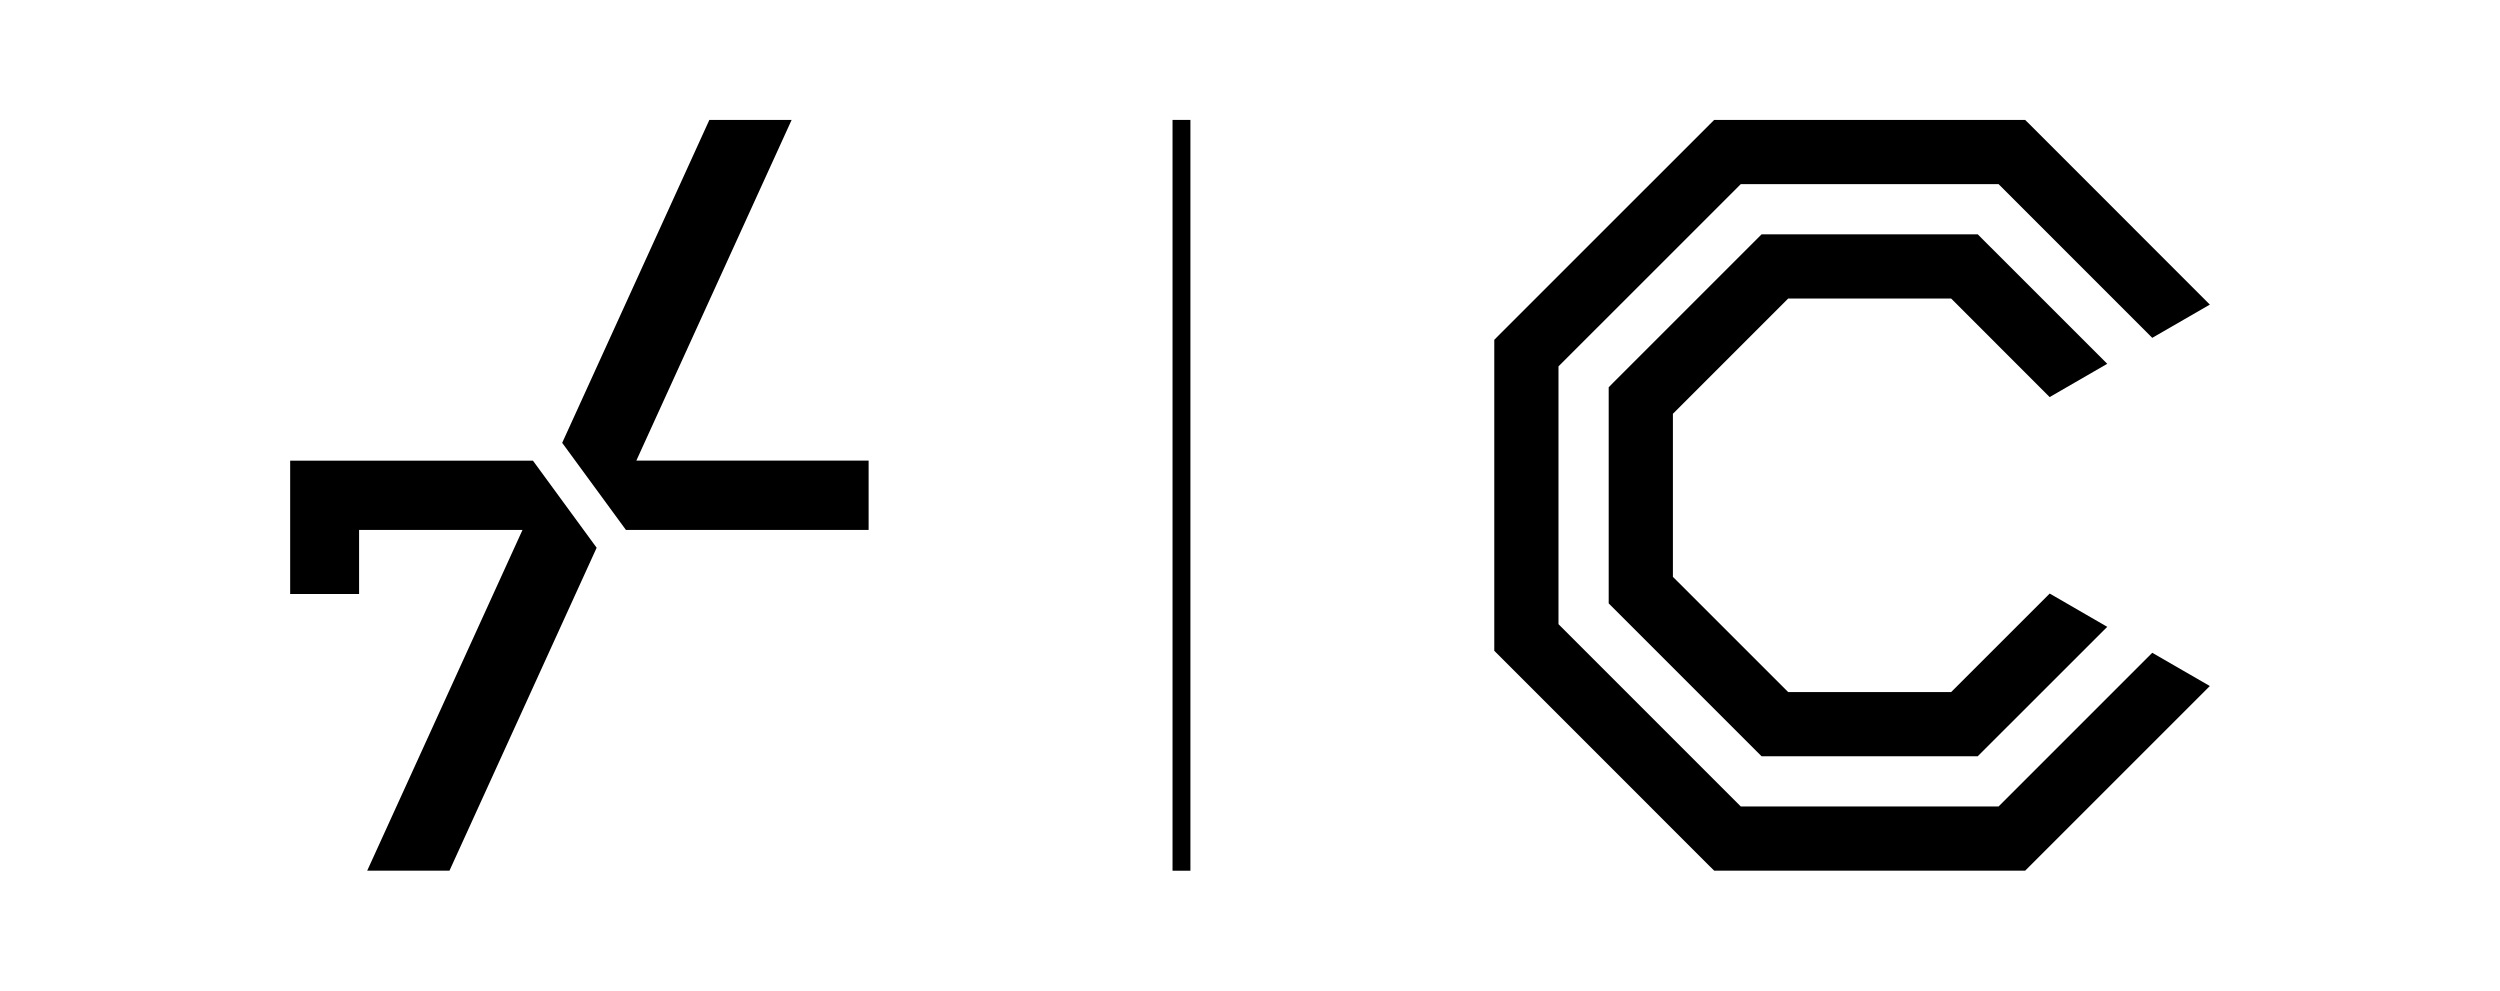
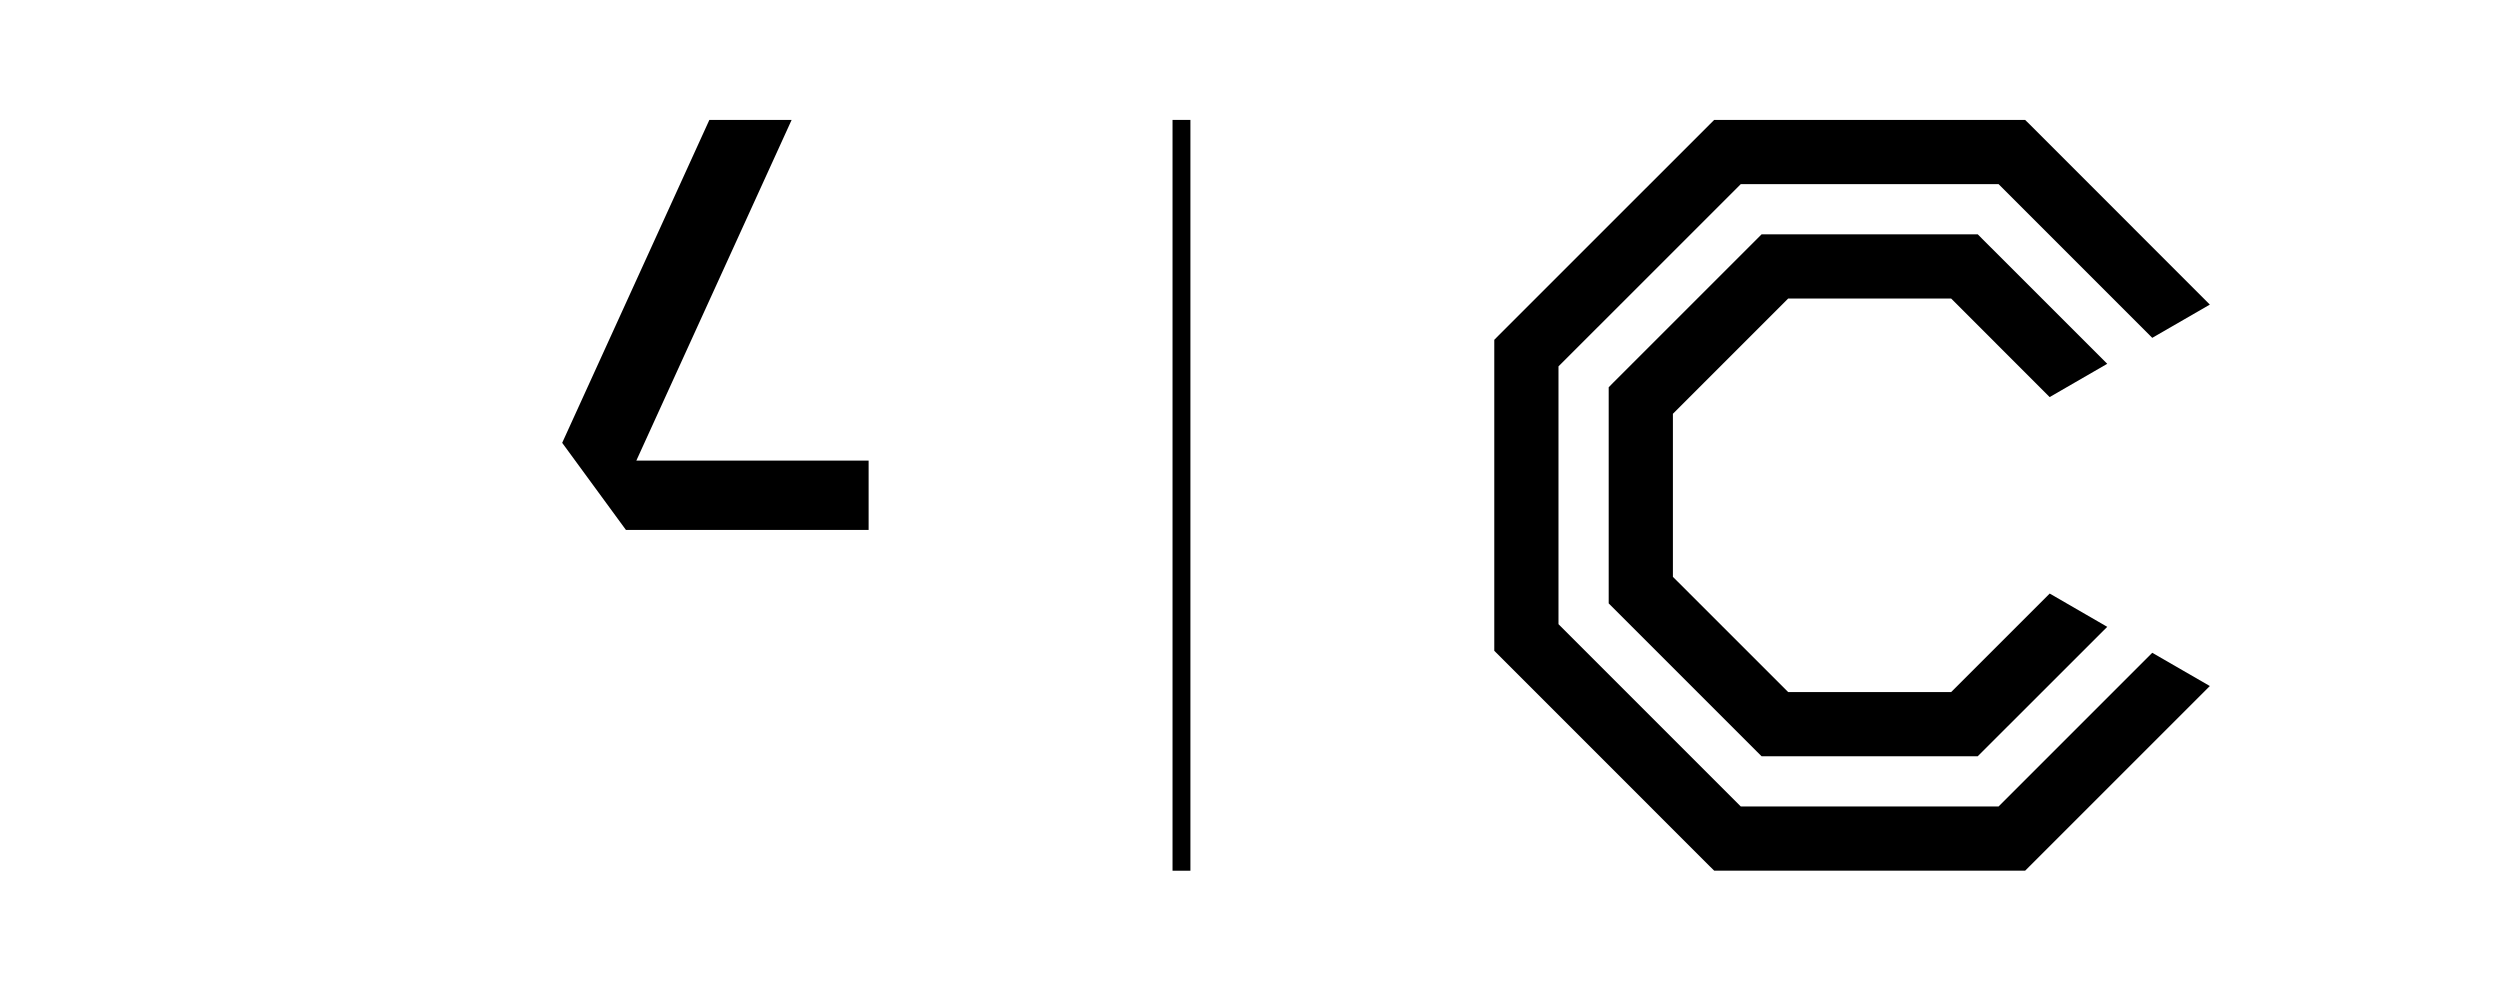
<svg xmlns="http://www.w3.org/2000/svg" version="1.1" id="Layer_1" x="0px" y="0px" viewBox="0 0 573.12 227.09" style="enable-background:new 0 0 573.12 227.09;" xml:space="preserve">
  <g>
    <g>
      <g>
        <polygon points="458.17,184.88 399.07,184.88 357.28,143.09 357.28,83.99 399.07,42.21 458.17,42.21 493.4,77.45 506.6,69.83      465.27,28.48 464.25,27.49 392.97,27.49 343.57,76.88 342.56,77.9 342.56,149.19 391.96,198.6 392.98,199.6 464.26,199.6      506.6,157.27 493.4,149.65    " />
        <polygon points="409.93,68.44 447.3,68.44 469.88,91.03 483.08,83.4 454.42,54.75 453.4,53.72 403.84,53.72 369.79,87.76      368.79,88.78 368.79,138.33 402.83,172.37 403.84,173.37 453.39,173.37 483.08,143.7 469.89,136.07 447.3,158.65 409.93,158.65      383.51,132.24 383.51,94.86    " />
      </g>
    </g>
    <g>
      <polygon points="183.34,105.59 145.88,105.59 181.48,27.49 162.62,27.49 128.88,101.52 143.49,121.48 183.34,121.48     199.13,121.48 199.13,105.59   " />
-       <polygon points="82.32,105.6 66.52,105.6 66.52,121.49 66.52,136.18 82.32,136.18 82.32,121.49 119.78,121.49 84.18,199.6     103.04,199.6 136.78,125.57 122.17,105.6   " />
    </g>
    <rect x="268.8" y="27.49" width="4.1" height="172.12" />
  </g>
</svg>